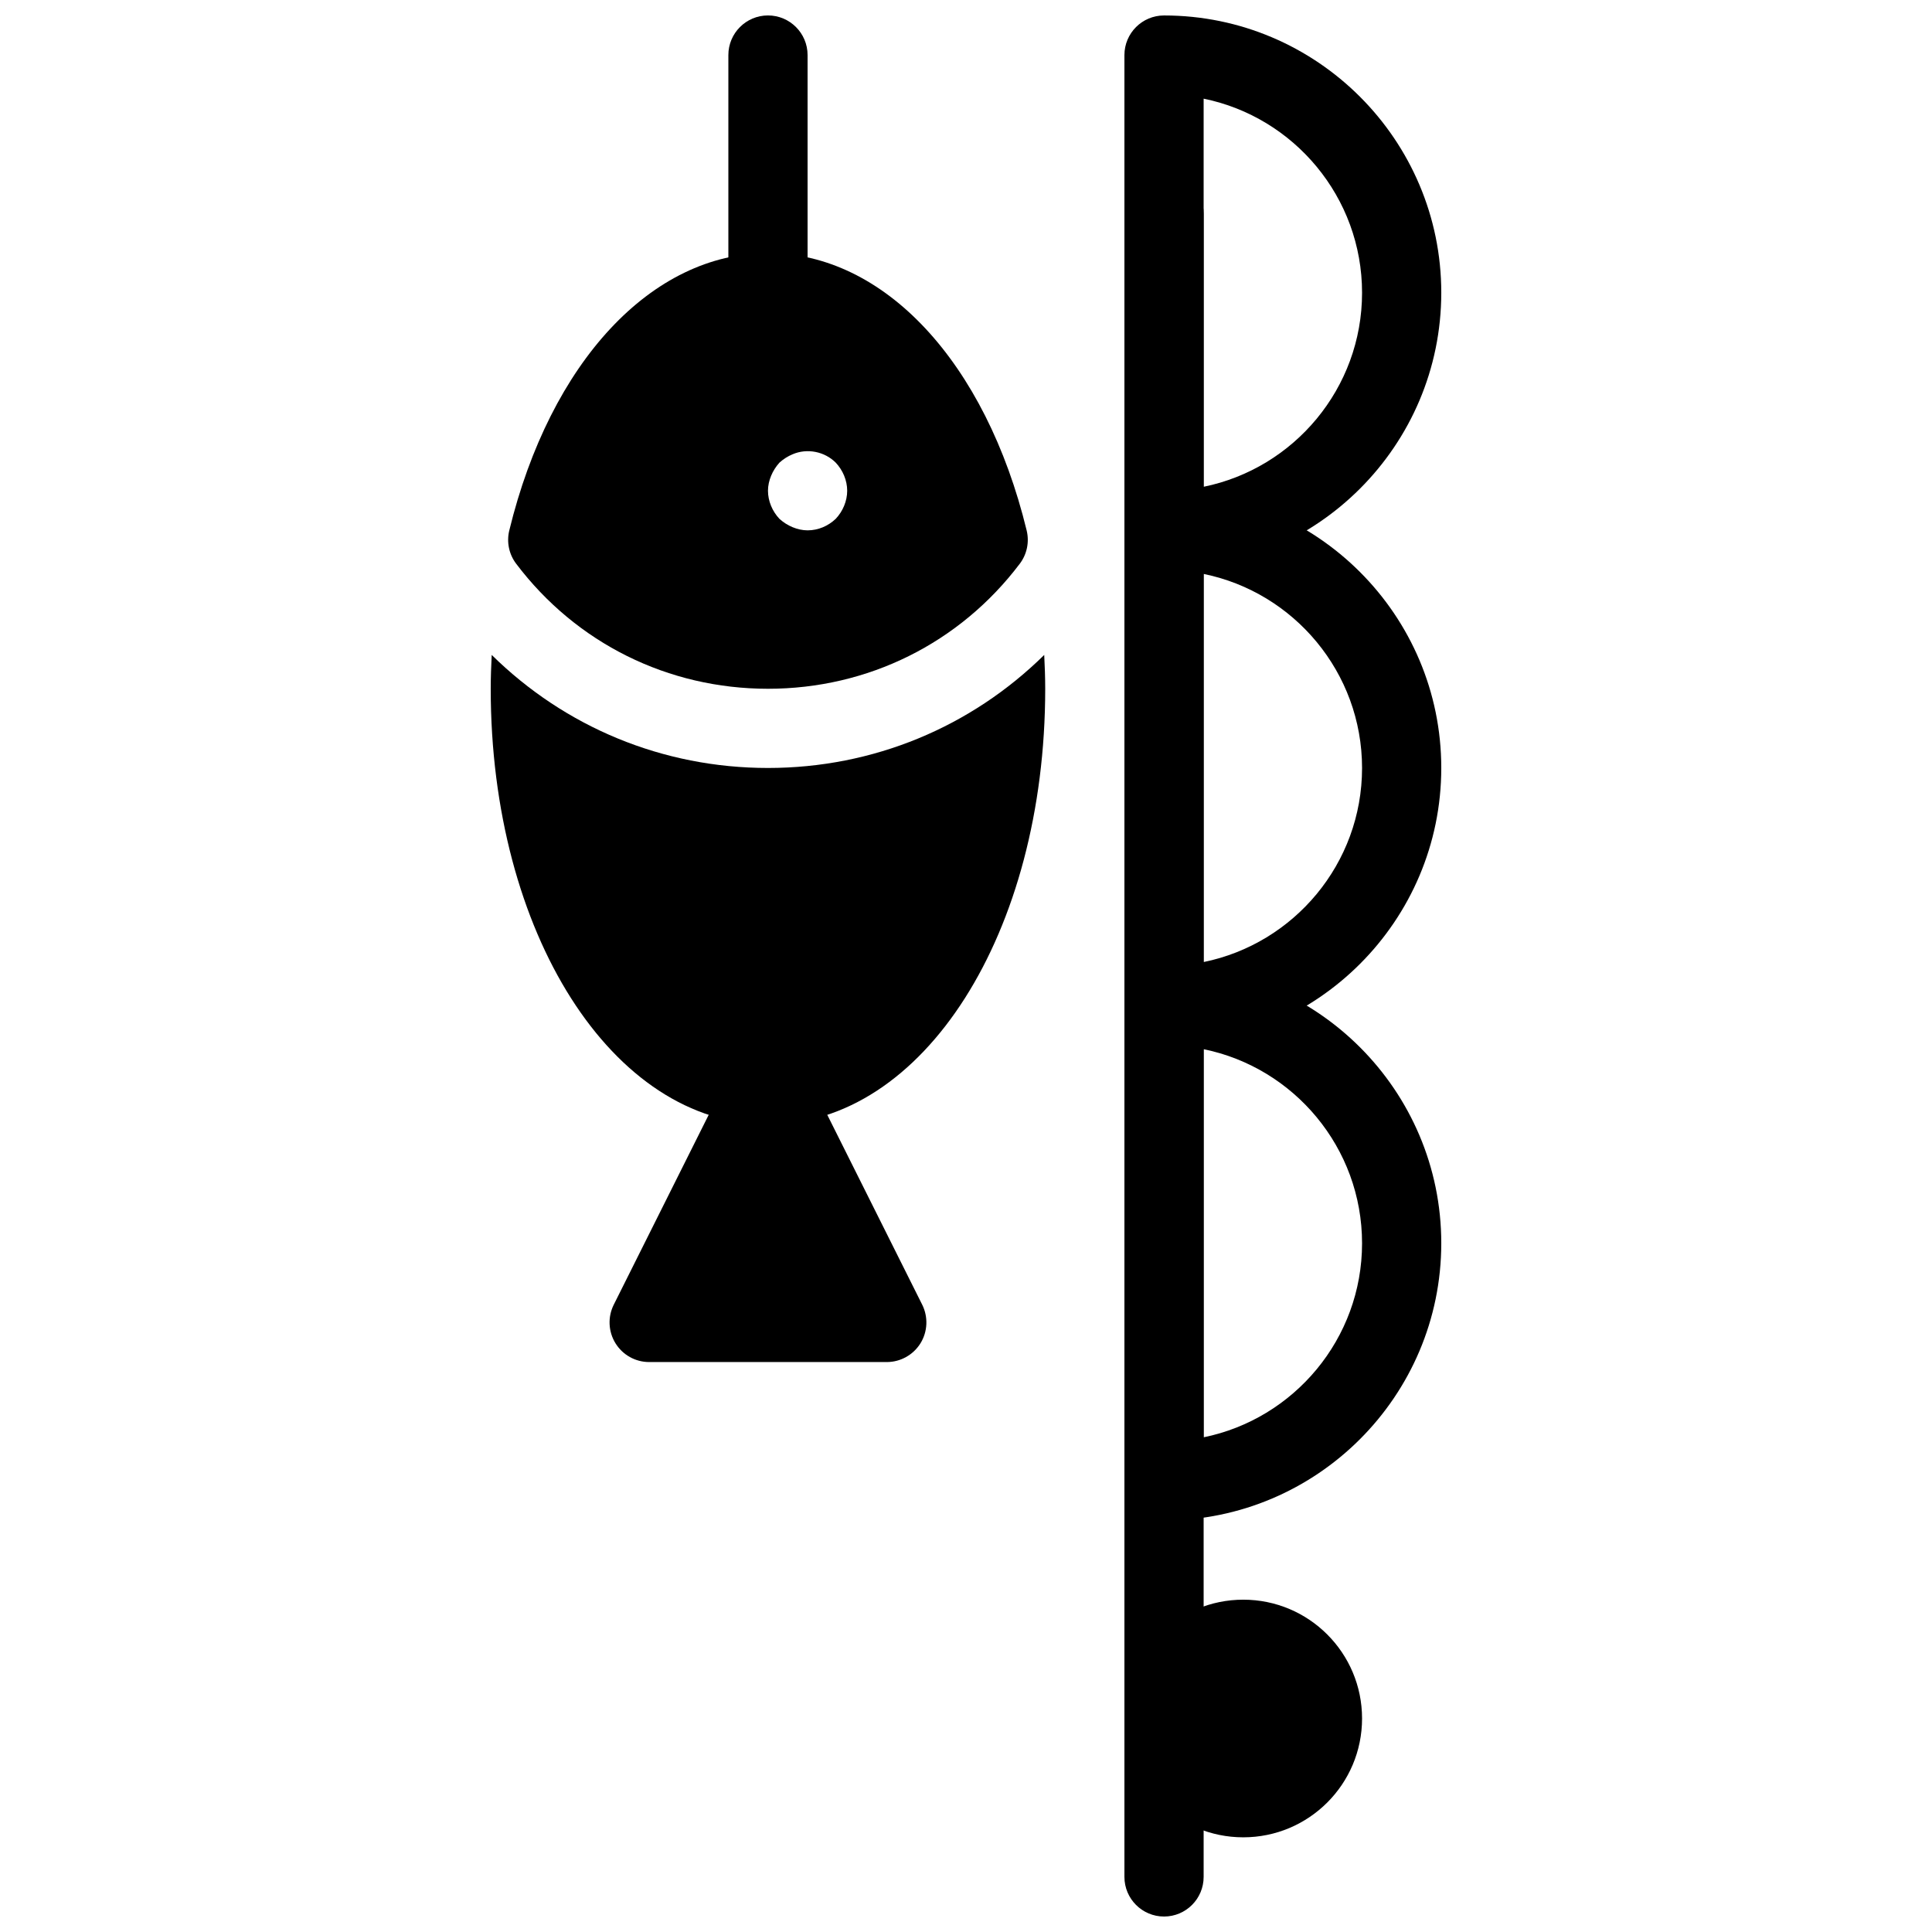
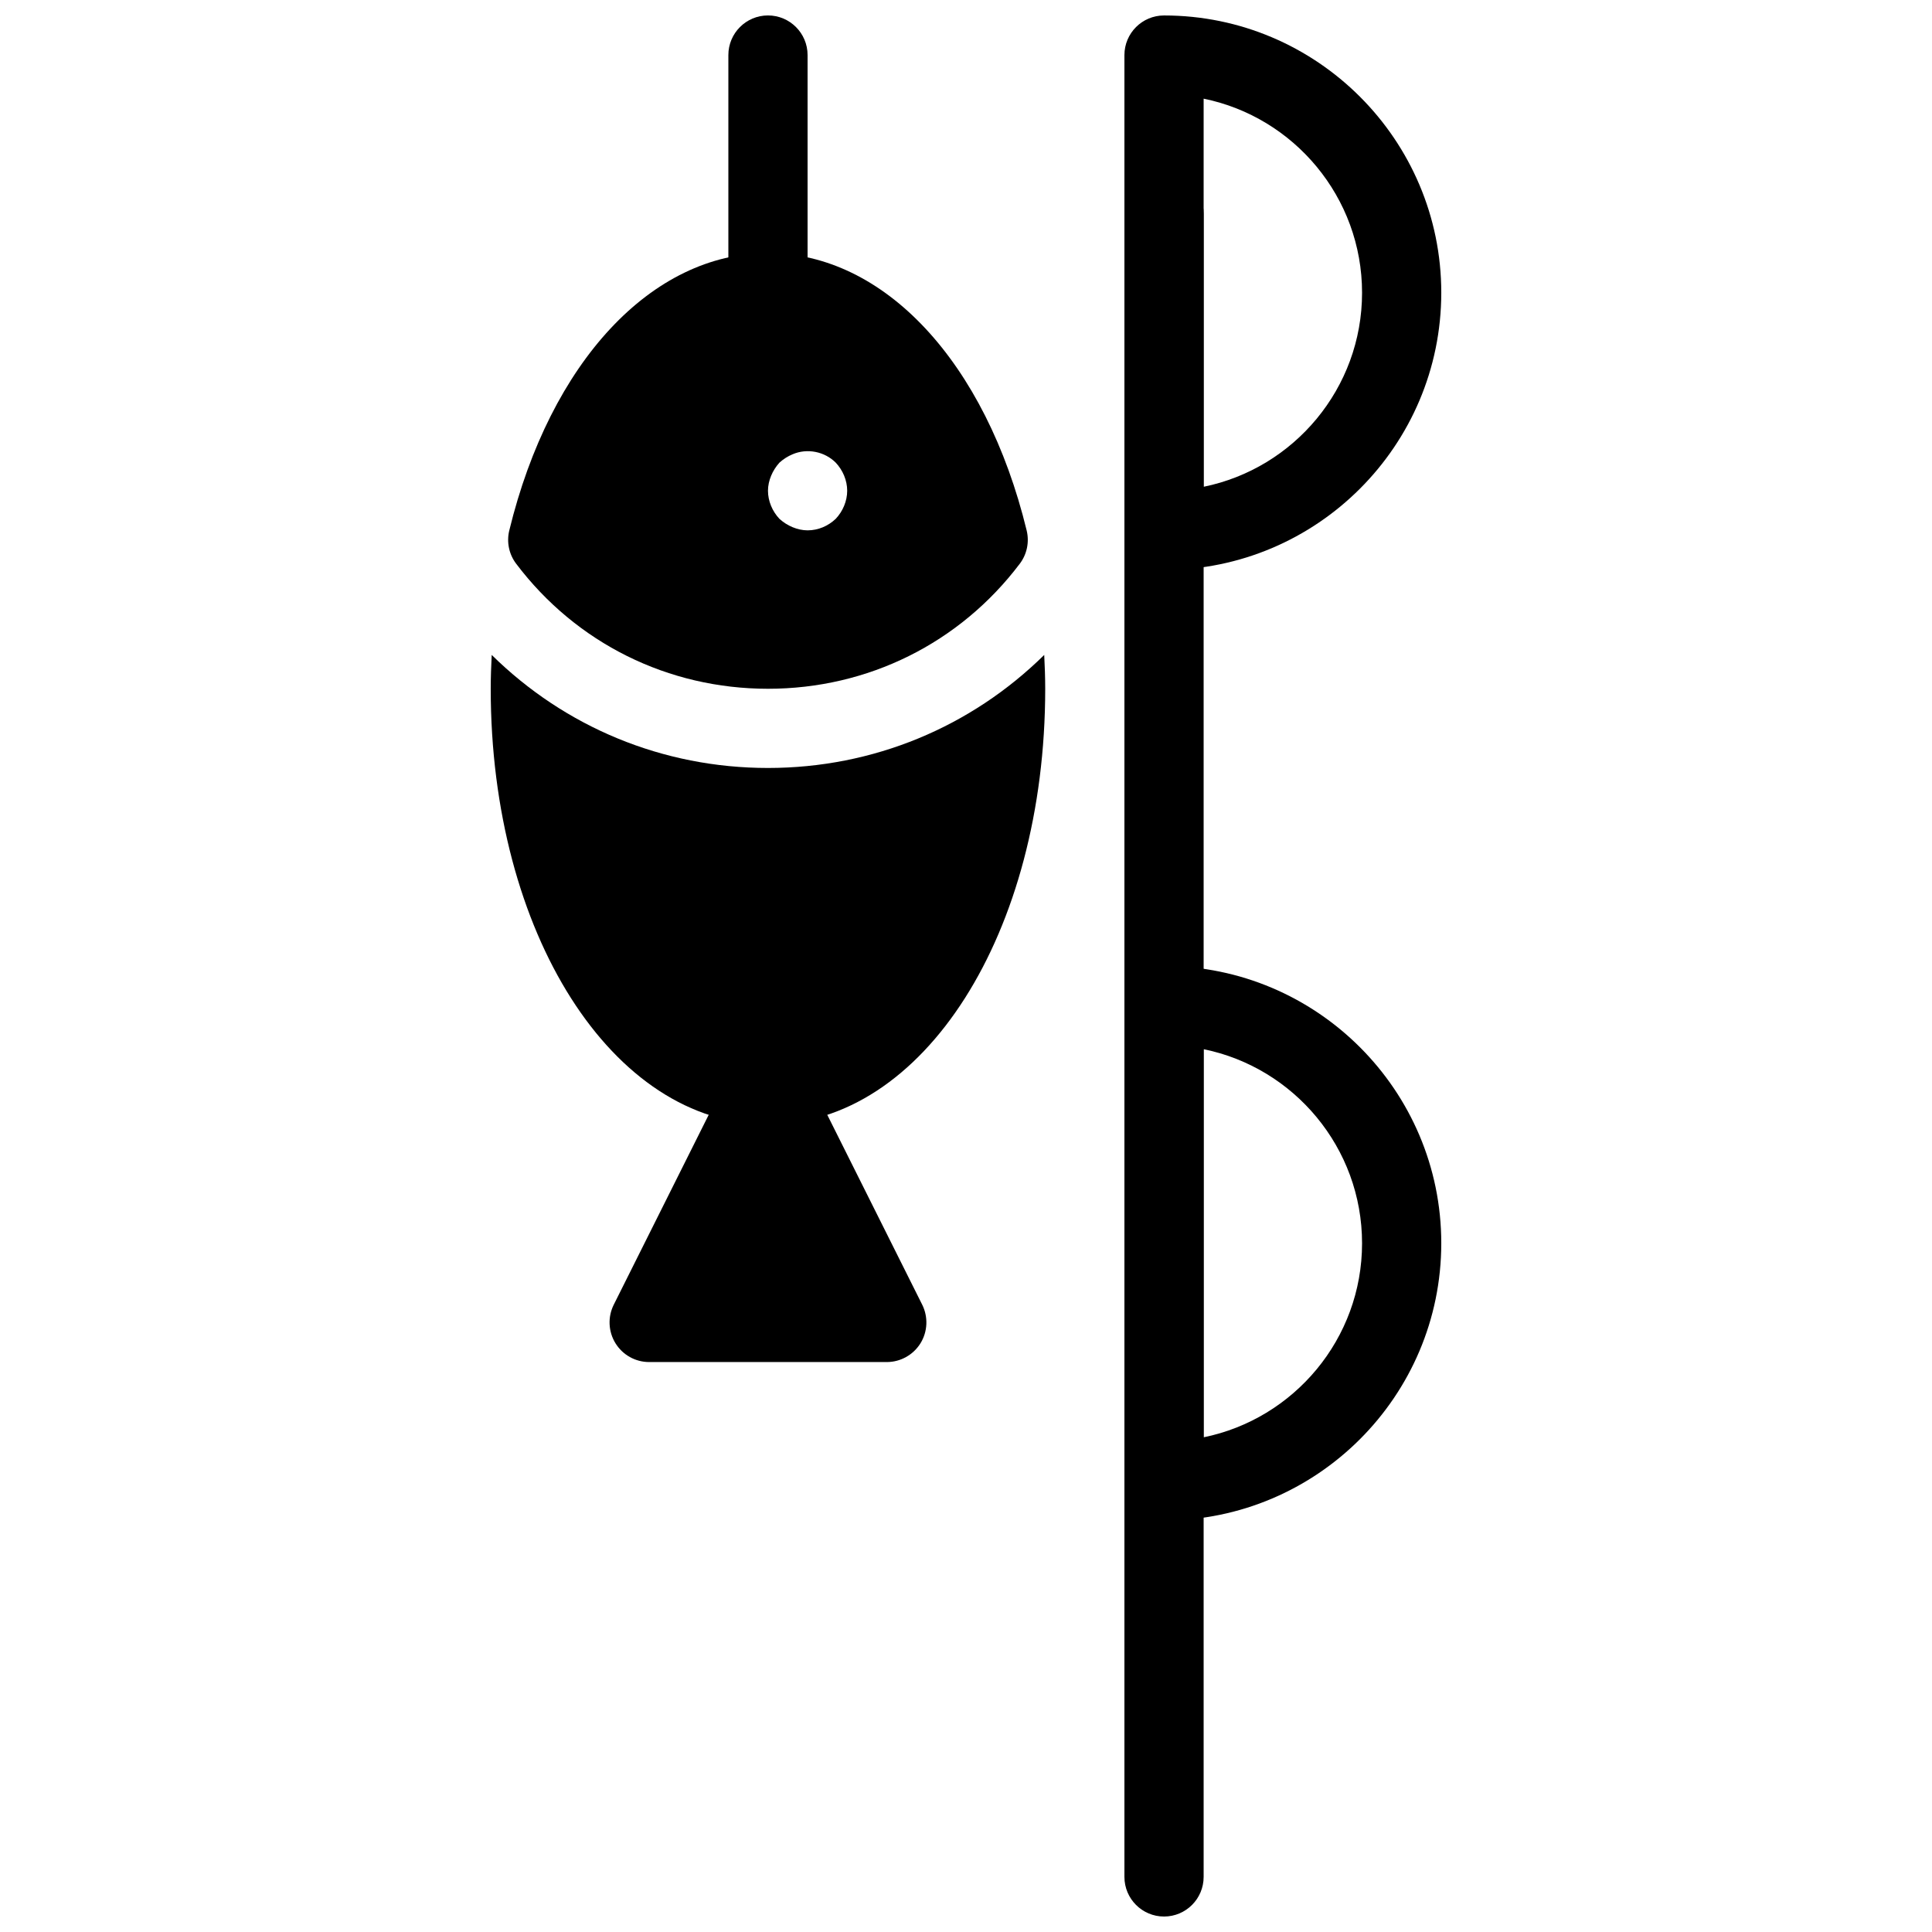
<svg xmlns="http://www.w3.org/2000/svg" width="800px" height="800px" version="1.1" viewBox="144 144 512 512">
  <defs>
    <clipPath id="c">
      <path d="m441 190h22v461.9h-22z" />
    </clipPath>
    <clipPath id="b">
      <path d="m337 148.09h22v84.906h-22z" />
    </clipPath>
    <clipPath id="a">
      <path d="m441 148.09h85v147.91h-85z" />
    </clipPath>
  </defs>
  <g clip-path="url(#c)">
    <path d="m452.48 651.9c-5.793 0-10.496-4.703-10.496-10.496v-440.83c0-5.793 4.703-10.496 10.496-10.496s10.496 4.703 10.496 10.496v440.83c0 5.793-4.703 10.496-10.496 10.496z" />
  </g>
  <g clip-path="url(#b)">
    <path d="m347.52 232.06c-5.793 0-10.496-4.703-10.496-10.496v-62.977c0-5.793 4.703-10.496 10.496-10.496s10.496 4.703 10.496 10.496v62.977c0 5.793-4.703 10.496-10.496 10.496z" />
  </g>
-   <path d="m504.96 599.42c0 17.391-14.098 31.488-31.484 31.488-17.391 0-31.488-14.098-31.488-31.488s14.098-31.488 31.488-31.488c17.387 0 31.484 14.098 31.484 31.488" />
  <g clip-path="url(#a)">
    <path d="m452.48 295.04c-5.793 0-10.496-4.703-10.496-10.496v-125.95c0-5.793 4.703-10.496 10.496-10.496 40.516 0 73.473 32.957 73.473 73.473-0.004 40.516-32.961 73.473-73.473 73.473zm10.496-124.89v102.85c23.922-4.871 41.984-26.082 41.984-51.422-0.004-25.336-18.066-46.559-41.984-51.43z" />
  </g>
-   <path d="m452.48 420.99c-5.793 0-10.496-4.703-10.496-10.496v-125.95c0-5.793 4.703-10.496 10.496-10.496 40.516 0 73.473 32.957 73.473 73.473-0.004 40.512-32.961 73.473-73.473 73.473zm10.496-124.89v102.85c23.922-4.871 41.984-26.082 41.984-51.422-0.004-25.336-18.066-46.559-41.984-51.43z" />
  <path d="m452.48 546.94c-5.793 0-10.496-4.703-10.496-10.496v-125.95c0-5.793 4.703-10.496 10.496-10.496 40.516 0 73.473 32.957 73.473 73.473-0.004 40.512-32.961 73.469-73.473 73.469zm10.496-124.89v102.85c23.922-4.871 41.984-26.082 41.984-51.422-0.004-25.336-18.066-46.559-41.984-51.43z" />
  <path d="m388.4 489.77-31.488-62.977c-3.559-7.117-15.219-7.117-18.777 0l-31.488 62.977c-1.625 3.254-1.449 7.117 0.461 10.211 1.91 3.09 5.277 4.977 8.922 4.977h62.977c3.641 0 7.012-1.891 8.934-4.977 1.906-3.094 2.074-6.957 0.461-10.211z" />
  <path d="m347.52 347.52c-27.898 0-53.801-10.832-73.211-29.957-0.148 2.981-0.262 5.961-0.262 8.965 0 64.738 32.273 115.46 73.473 115.46 41.195 0 73.473-50.719 73.473-115.46 0-3-0.117-5.992-0.262-8.965-19.41 19.125-45.312 29.957-73.211 29.957z" />
  <path d="m416.08 284.59c-10.863-44.664-37.773-73.516-68.559-73.516-30.785 0-57.695 28.855-68.559 73.516-0.746 3.066-0.074 6.297 1.828 8.805 15.918 21.066 40.246 33.137 66.73 33.137 26.48 0 50.812-12.07 66.734-33.137 1.898-2.508 2.57-5.742 1.824-8.805zm-50.613-3.086c-1.992 1.887-4.617 3.043-7.449 3.043-1.363 0-2.731-0.316-3.988-0.84-1.258-0.523-2.414-1.258-3.465-2.203-1.891-1.996-3.043-4.727-3.043-7.453 0-1.363 0.316-2.731 0.84-3.988 0.523-1.258 1.258-2.414 2.203-3.465 1.051-0.945 2.203-1.68 3.465-2.203 3.883-1.68 8.5-0.734 11.441 2.203 1.887 1.996 3.043 4.723 3.043 7.453 0 2.727-1.156 5.457-3.047 7.453z" />
</svg>